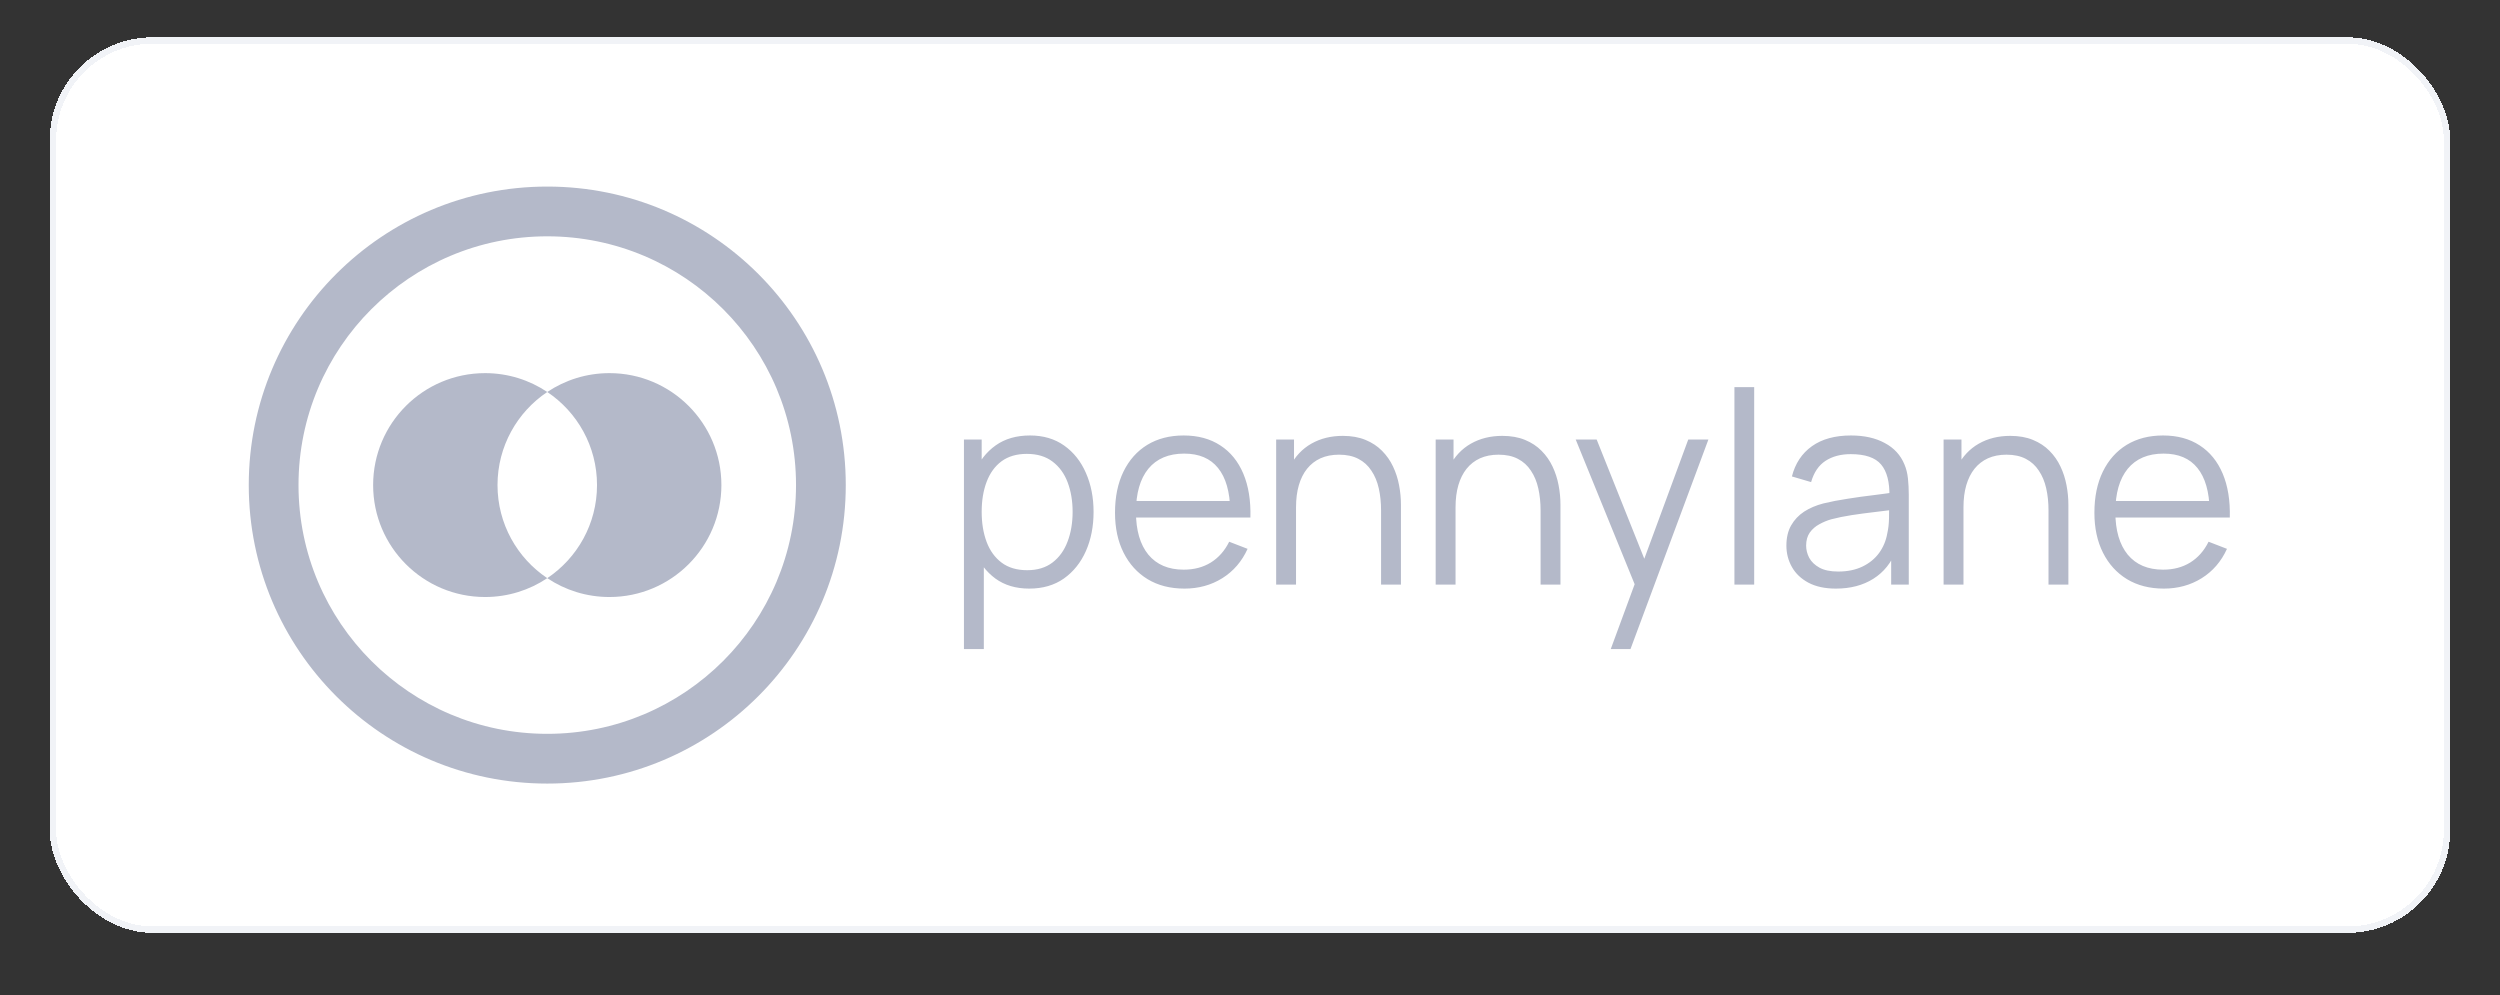
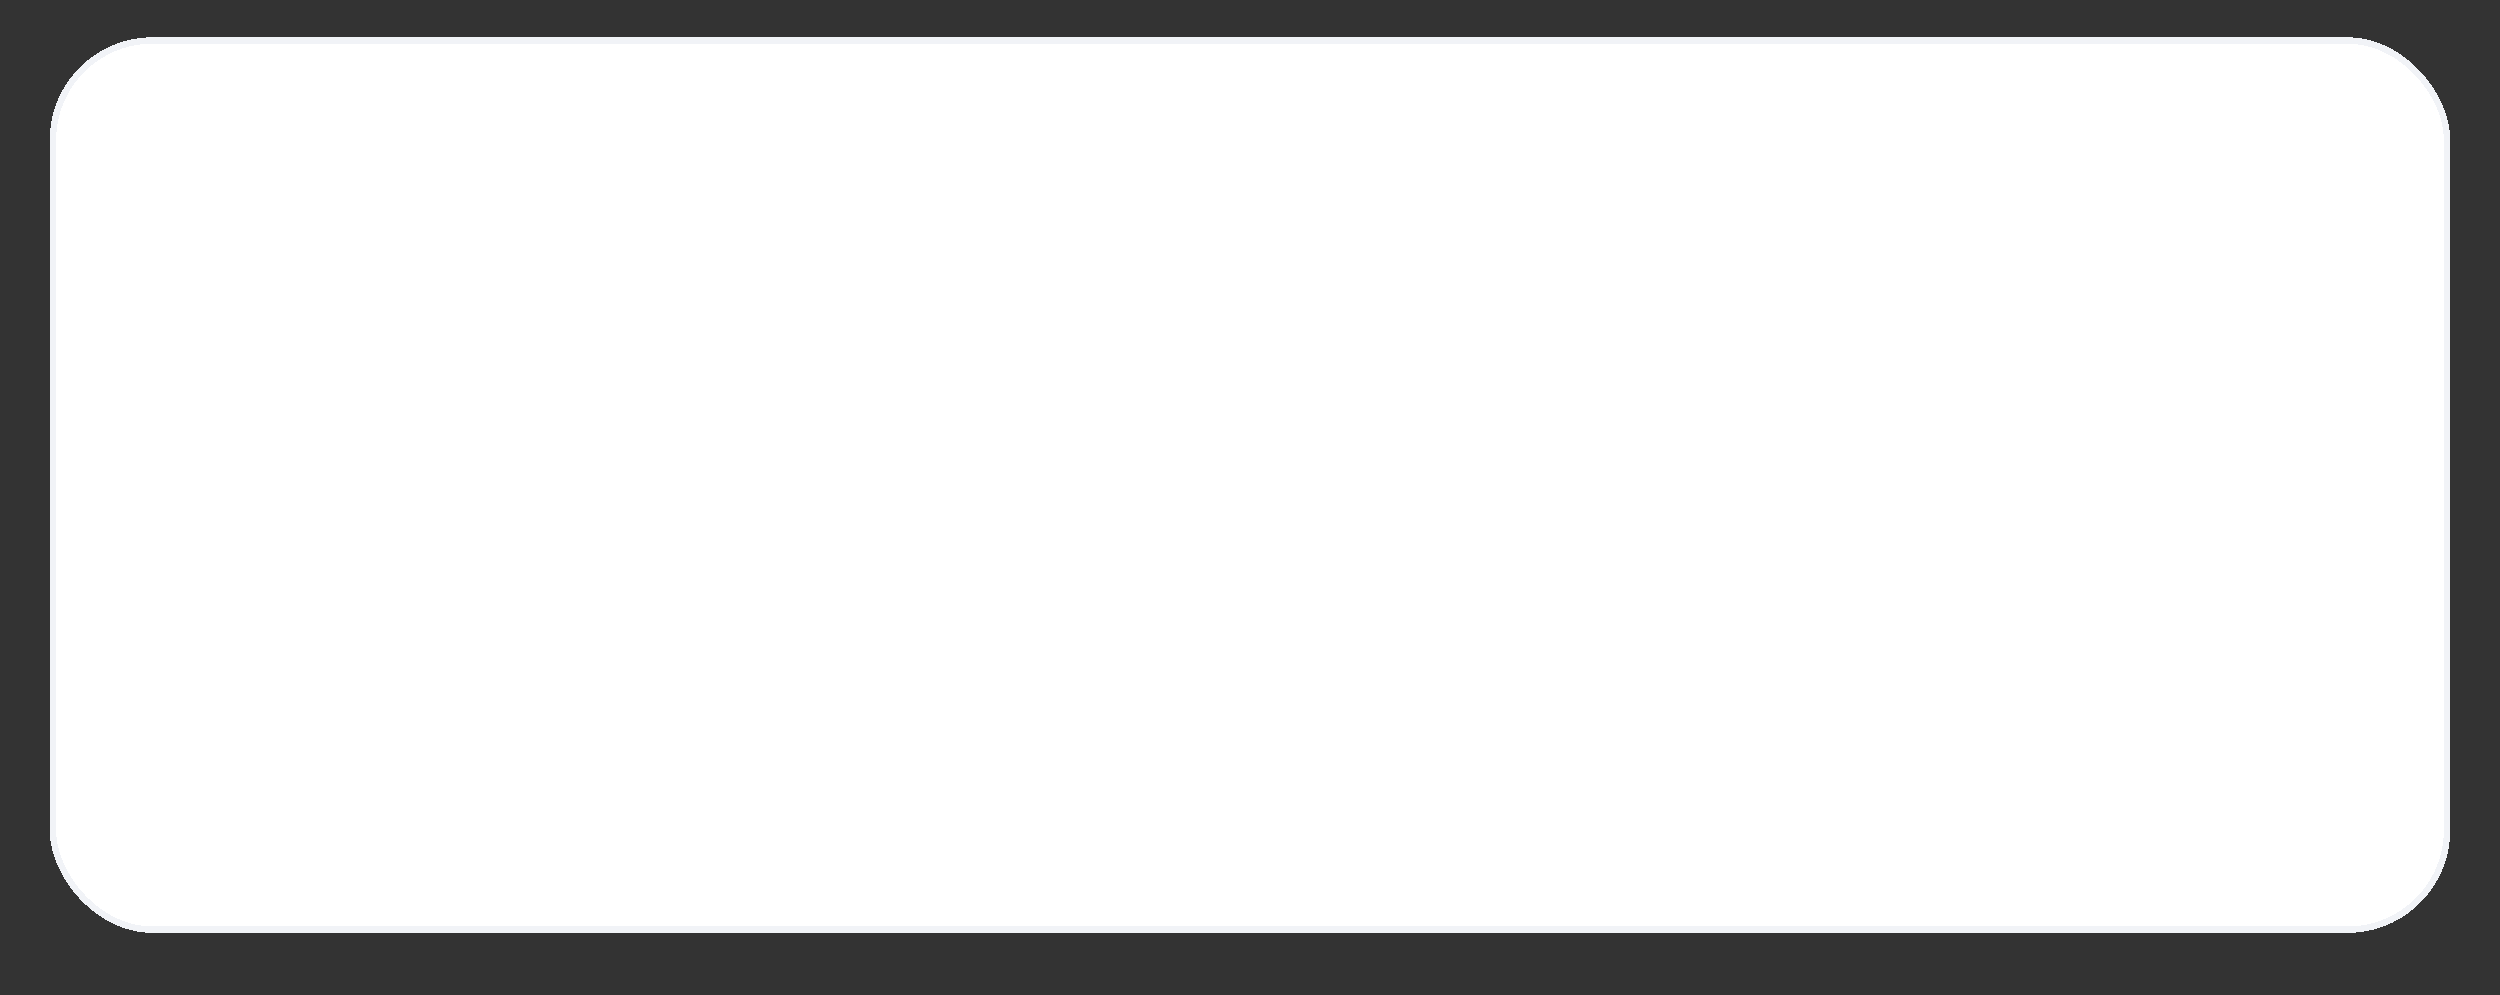
<svg xmlns="http://www.w3.org/2000/svg" width="201" height="80" viewBox="0 0 201 80" fill="none">
  <rect x="0" y="0" width="201" height="80" fill="#333333" stroke="none" />
  <g>
    <rect x="4" y="3" width="193" height="72" rx="8.253" fill="white" shape-rendering="crispEdges" />
    <rect x="4.258" y="3.258" width="192.484" height="71.484" rx="7.995" stroke="#F1F3F7" stroke-width="0.516" shape-rendering="crispEdges" />
-     <path fill-rule="evenodd" clip-rule="evenodd" d="M44 63C57.255 63 68 52.255 68 39C68 25.745 57.255 15 44 15C30.745 15 20 25.745 20 39C20 52.255 30.745 63 44 63ZM44 59C55.046 59 64 50.046 64 39C64 27.954 55.046 19 44 19C32.954 19 24 27.954 24 39C24 50.046 32.954 59 44 59Z" fill="#B4B9C9" />
-     <path d="M44 31.516C45.43 30.558 47.15 30 49 30C53.971 30 58 34.029 58 39C58 43.971 53.971 48 49 48C47.15 48 45.43 47.442 44 46.484C46.412 44.87 48 42.12 48 39C48 35.88 46.412 33.13 44 31.516Z" fill="#B4B9C9" />
-     <path d="M39 30C40.85 30 42.57 30.558 44 31.516C41.588 33.13 40 35.88 40 39C40 42.12 41.588 44.87 44 46.484C42.57 47.442 40.85 48 39 48C34.029 48 30 43.971 30 39C30 34.029 34.029 30 39 30Z" fill="#B4B9C9" />
-     <path d="M82.75 47.324C81.677 47.324 80.77 47.054 80.028 46.514C79.287 45.967 78.725 45.229 78.344 44.3C77.962 43.364 77.771 42.316 77.771 41.157C77.771 39.976 77.962 38.925 78.344 38.004C78.732 37.075 79.301 36.344 80.05 35.811C80.799 35.278 81.72 35.012 82.815 35.012C83.88 35.012 84.795 35.282 85.558 35.822C86.321 36.362 86.904 37.096 87.308 38.025C87.718 38.954 87.923 39.998 87.923 41.157C87.923 42.324 87.718 43.371 87.308 44.3C86.897 45.229 86.307 45.967 85.536 46.514C84.766 47.054 83.837 47.324 82.75 47.324ZM77.501 52.184V35.336H78.927V44.116H79.1V52.184H77.501ZM82.588 45.844C83.402 45.844 84.078 45.639 84.618 45.229C85.158 44.818 85.562 44.26 85.828 43.555C86.102 42.842 86.238 42.043 86.238 41.157C86.238 40.279 86.105 39.487 85.839 38.781C85.572 38.076 85.166 37.518 84.618 37.107C84.078 36.697 83.391 36.492 82.556 36.492C81.742 36.492 81.065 36.69 80.525 37.086C79.992 37.482 79.593 38.032 79.326 38.738C79.06 39.436 78.927 40.243 78.927 41.157C78.927 42.057 79.06 42.864 79.326 43.576C79.593 44.282 79.996 44.836 80.536 45.24C81.076 45.643 81.76 45.844 82.588 45.844ZM95.23 47.324C94.093 47.324 93.106 47.072 92.271 46.568C91.443 46.064 90.799 45.355 90.338 44.44C89.877 43.526 89.647 42.453 89.647 41.222C89.647 39.948 89.874 38.846 90.327 37.917C90.781 36.988 91.418 36.272 92.239 35.768C93.067 35.264 94.042 35.012 95.166 35.012C96.318 35.012 97.3 35.278 98.114 35.811C98.928 36.337 99.543 37.093 99.961 38.079C100.378 39.066 100.569 40.243 100.533 41.611H98.913V41.049C98.884 39.537 98.557 38.396 97.93 37.626C97.311 36.855 96.404 36.47 95.209 36.47C93.956 36.47 92.995 36.877 92.325 37.69C91.663 38.504 91.332 39.663 91.332 41.168C91.332 42.637 91.663 43.778 92.325 44.592C92.995 45.398 93.942 45.801 95.166 45.801C96.001 45.801 96.728 45.61 97.347 45.229C97.974 44.84 98.467 44.282 98.827 43.555L100.306 44.127C99.846 45.142 99.165 45.931 98.265 46.492C97.372 47.047 96.361 47.324 95.23 47.324ZM90.77 41.611V40.282H99.68V41.611H90.77ZM111.038 47V41.049C111.038 40.401 110.976 39.807 110.854 39.267C110.732 38.72 110.534 38.245 110.26 37.842C109.994 37.431 109.644 37.114 109.212 36.891C108.788 36.668 108.269 36.556 107.657 36.556C107.096 36.556 106.599 36.654 106.167 36.848C105.742 37.042 105.382 37.323 105.087 37.69C104.799 38.05 104.579 38.49 104.428 39.008C104.277 39.526 104.201 40.117 104.201 40.779L103.078 40.531C103.078 39.336 103.287 38.331 103.704 37.518C104.122 36.704 104.698 36.088 105.432 35.671C106.167 35.253 107.009 35.044 107.96 35.044C108.658 35.044 109.266 35.152 109.785 35.368C110.31 35.584 110.753 35.876 111.113 36.243C111.48 36.61 111.776 37.032 111.999 37.507C112.222 37.975 112.384 38.475 112.485 39.008C112.586 39.534 112.636 40.059 112.636 40.585V47H111.038ZM102.603 47V35.336H104.039V38.209H104.201V47H102.603ZM123.863 47V41.049C123.863 40.401 123.801 39.807 123.679 39.267C123.557 38.72 123.359 38.245 123.085 37.842C122.819 37.431 122.469 37.114 122.037 36.891C121.613 36.668 121.094 36.556 120.482 36.556C119.921 36.556 119.424 36.654 118.992 36.848C118.567 37.042 118.207 37.323 117.912 37.69C117.624 38.05 117.404 38.49 117.253 39.008C117.102 39.526 117.026 40.117 117.026 40.779L115.903 40.531C115.903 39.336 116.112 38.331 116.529 37.518C116.947 36.704 117.523 36.088 118.257 35.671C118.992 35.253 119.834 35.044 120.785 35.044C121.483 35.044 122.091 35.152 122.61 35.368C123.135 35.584 123.578 35.876 123.938 36.243C124.305 36.61 124.601 37.032 124.824 37.507C125.047 37.975 125.209 38.475 125.31 39.008C125.411 39.534 125.461 40.059 125.461 40.585V47H123.863ZM115.428 47V35.336H116.864V38.209H117.026V47H115.428ZM129.505 52.184L131.762 46.06L131.794 47.875L126.686 35.336H128.371L132.561 45.823H131.87L135.736 35.336H137.356L131.092 52.184H129.505ZM139.448 47V31.124H141.036V47H139.448ZM147.611 47.324C146.733 47.324 145.995 47.166 145.397 46.849C144.807 46.532 144.364 46.111 144.069 45.585C143.773 45.06 143.626 44.487 143.626 43.868C143.626 43.234 143.752 42.694 144.004 42.248C144.263 41.794 144.612 41.424 145.051 41.136C145.498 40.848 146.013 40.628 146.596 40.477C147.186 40.333 147.838 40.207 148.551 40.099C149.271 39.984 149.973 39.886 150.657 39.807C151.348 39.721 151.953 39.638 152.471 39.559L151.909 39.904C151.931 38.752 151.708 37.899 151.24 37.345C150.772 36.79 149.958 36.513 148.799 36.513C148 36.513 147.323 36.693 146.769 37.053C146.221 37.413 145.836 37.982 145.613 38.76L144.069 38.306C144.335 37.262 144.871 36.452 145.678 35.876C146.484 35.3 147.532 35.012 148.821 35.012C149.886 35.012 150.79 35.214 151.531 35.617C152.28 36.013 152.809 36.589 153.119 37.345C153.263 37.683 153.357 38.061 153.4 38.479C153.443 38.896 153.465 39.321 153.465 39.753V47H152.05V44.073L152.46 44.246C152.064 45.247 151.449 46.01 150.613 46.536C149.778 47.061 148.777 47.324 147.611 47.324ZM147.795 45.952C148.536 45.952 149.184 45.819 149.739 45.553C150.293 45.286 150.739 44.923 151.078 44.462C151.416 43.994 151.636 43.468 151.737 42.885C151.823 42.511 151.87 42.1 151.877 41.654C151.884 41.2 151.888 40.862 151.888 40.639L152.493 40.952C151.953 41.024 151.366 41.096 150.732 41.168C150.106 41.24 149.487 41.323 148.875 41.416C148.27 41.51 147.723 41.622 147.233 41.751C146.902 41.845 146.581 41.978 146.272 42.151C145.962 42.316 145.707 42.54 145.505 42.82C145.311 43.101 145.213 43.45 145.213 43.868C145.213 44.206 145.296 44.534 145.462 44.851C145.635 45.168 145.908 45.43 146.283 45.639C146.664 45.848 147.168 45.952 147.795 45.952ZM164.7 47V41.049C164.7 40.401 164.639 39.807 164.516 39.267C164.394 38.72 164.196 38.245 163.922 37.842C163.656 37.431 163.307 37.114 162.875 36.891C162.45 36.668 161.932 36.556 161.32 36.556C160.758 36.556 160.261 36.654 159.829 36.848C159.404 37.042 159.044 37.323 158.749 37.69C158.461 38.05 158.242 38.49 158.09 39.008C157.939 39.526 157.864 40.117 157.864 40.779L156.74 40.531C156.74 39.336 156.949 38.331 157.367 37.518C157.784 36.704 158.36 36.088 159.095 35.671C159.829 35.253 160.672 35.044 161.622 35.044C162.32 35.044 162.929 35.152 163.447 35.368C163.973 35.584 164.416 35.876 164.776 36.243C165.143 36.61 165.438 37.032 165.661 37.507C165.884 37.975 166.046 38.475 166.147 39.008C166.248 39.534 166.298 40.059 166.298 40.585V47H164.7ZM156.265 47V35.336H157.702V38.209H157.864V47H156.265ZM173.973 47.324C172.836 47.324 171.849 47.072 171.014 46.568C170.186 46.064 169.542 45.355 169.081 44.44C168.62 43.526 168.39 42.453 168.39 41.222C168.39 39.948 168.617 38.846 169.07 37.917C169.524 36.988 170.161 36.272 170.982 35.768C171.81 35.264 172.785 35.012 173.909 35.012C175.061 35.012 176.043 35.278 176.857 35.811C177.671 36.337 178.286 37.093 178.704 38.079C179.121 39.066 179.312 40.243 179.276 41.611H177.656V41.049C177.627 39.537 177.3 38.396 176.673 37.626C176.054 36.855 175.147 36.47 173.952 36.47C172.699 36.47 171.738 36.877 171.068 37.69C170.406 38.504 170.075 39.663 170.075 41.168C170.075 42.637 170.406 43.778 171.068 44.592C171.738 45.398 172.685 45.801 173.909 45.801C174.744 45.801 175.471 45.61 176.09 45.229C176.717 44.84 177.21 44.282 177.57 43.555L179.049 44.127C178.589 45.142 177.908 45.931 177.008 46.492C176.115 47.047 175.104 47.324 173.973 47.324ZM169.513 41.611V40.282H178.423V41.611H169.513Z" fill="#B4B9C9" />
  </g>
</svg>